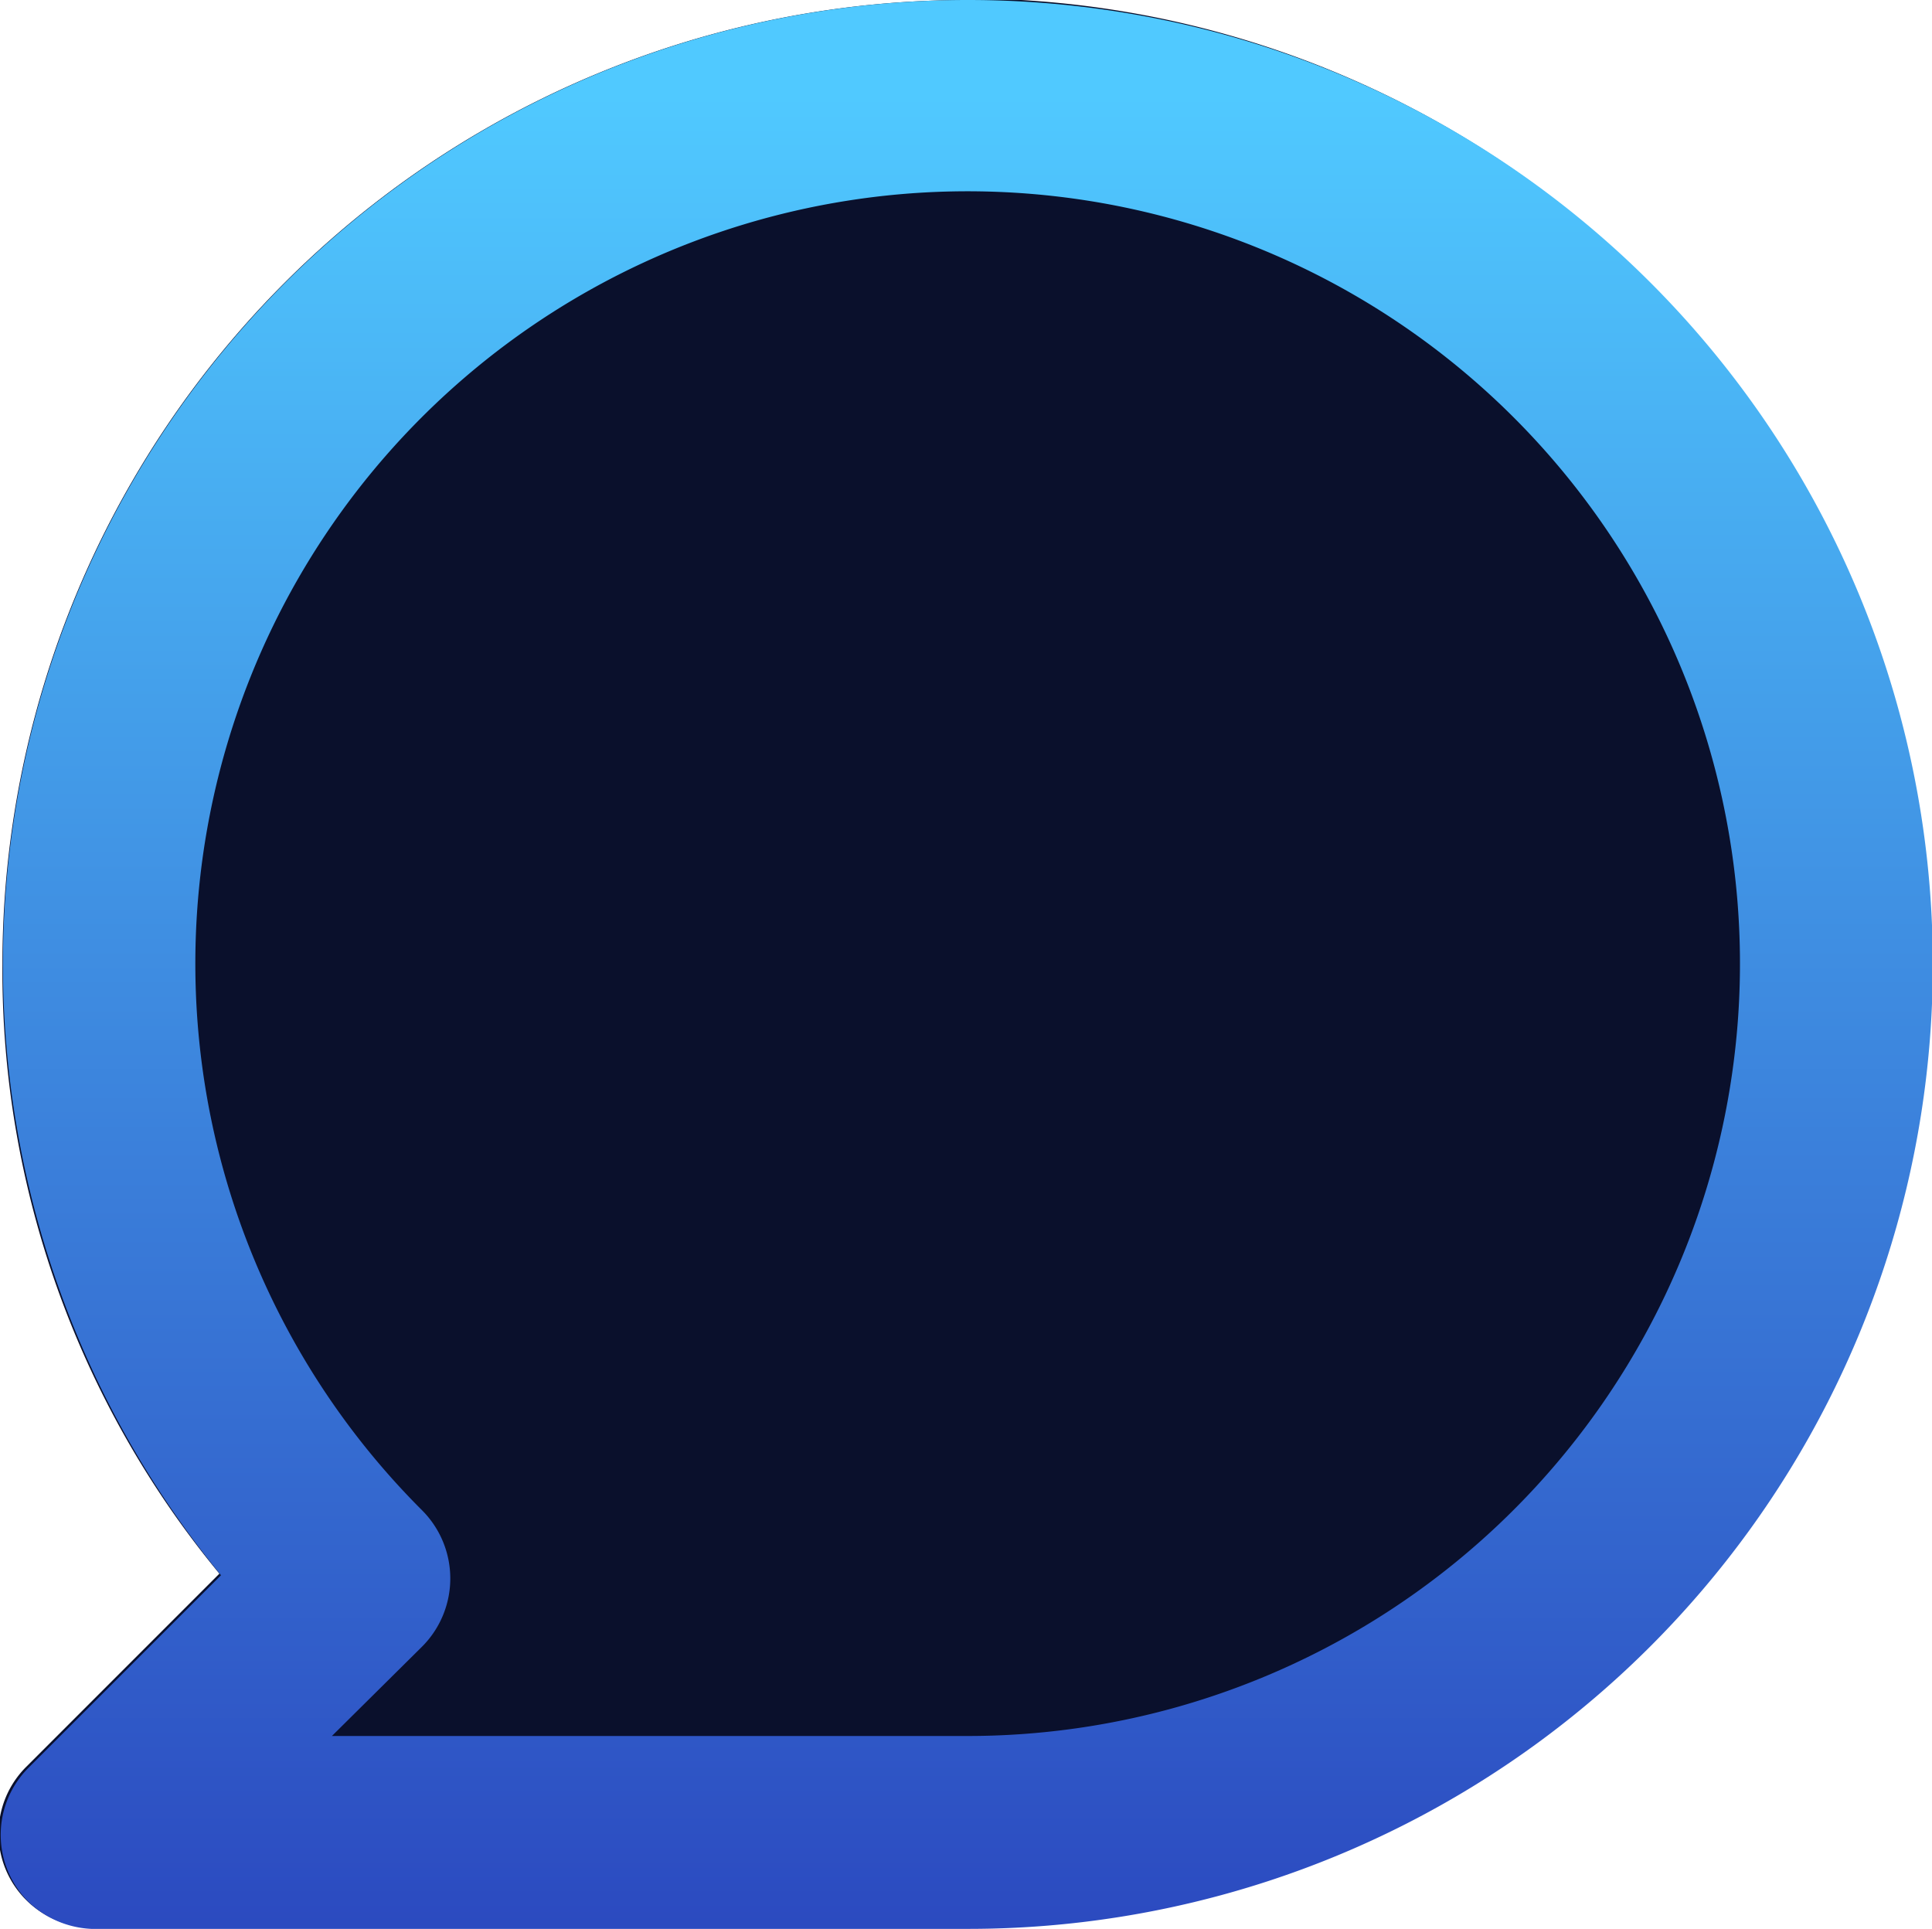
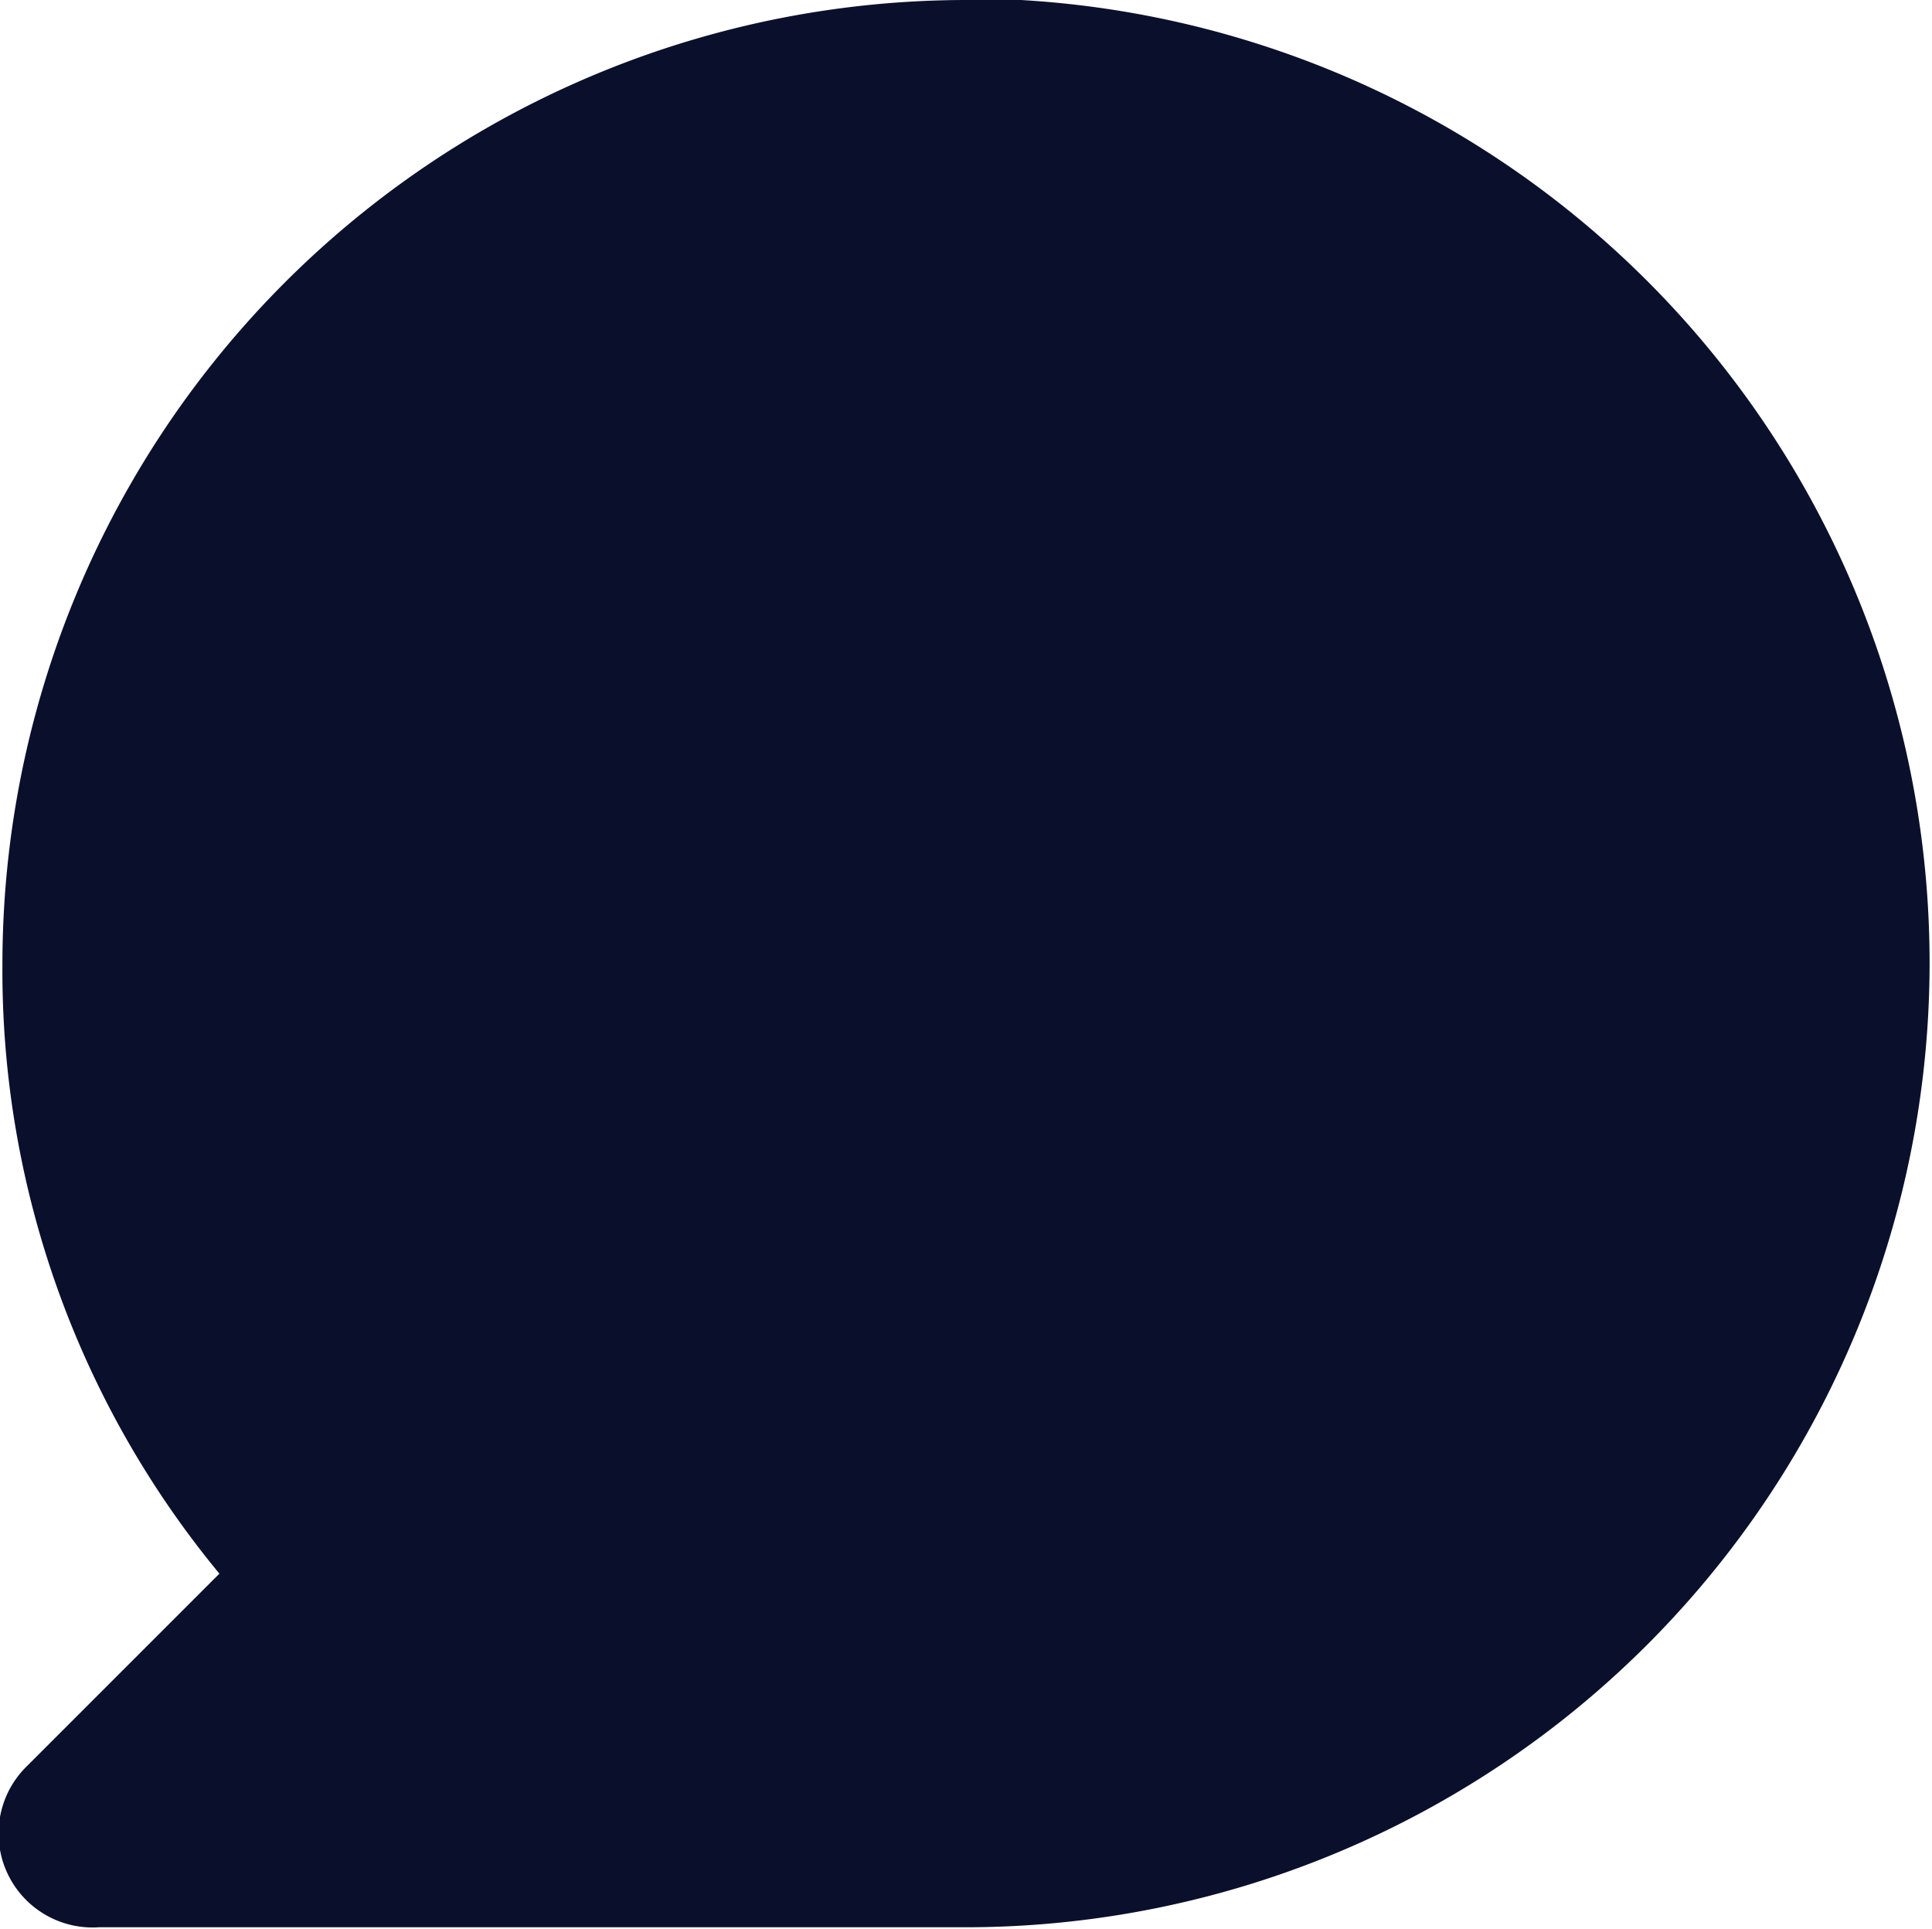
<svg xmlns="http://www.w3.org/2000/svg" id="a568616d-e803-463b-a2a4-d518d42f15ef" data-name="Layer 1" viewBox="0 0 24.04 24">
  <defs>
    <style>.b2710828-5821-4824-b29e-df69364ca91d{fill:#0a102c;}.ad20df55-44b6-4c9e-b4aa-24d25f96f4ba{fill:url(#a9e6b26a-24a8-430c-9364-5fc961642203);}</style>
    <linearGradient id="a9e6b26a-24a8-430c-9364-5fc961642203" x1="21.27" y1="763.75" x2="21.27" y2="762.75" gradientTransform="matrix(24.04, 0, 0, -24, 287.73, 18591.46)" gradientUnits="userSpaceOnUse">
      <stop offset="0" stop-color="#50c9ff" />
      <stop offset="1" stop-color="#2942bc" />
    </linearGradient>
  </defs>
  <g id="acd281f2-451c-481d-a49a-a95bd8b6d621" data-name="Group 1809">
    <path id="a2f1d0df-926f-4c87-a83f-186a972ed5ca" data-name="Path 135" class="b2710828-5821-4824-b29e-df69364ca91d" d="M799.08,260.1a12,12,0,0,0-12,12h0a11.78,11.78,0,0,0,2.7,7.58l-2.4,2.4a1.17,1.17,0,0,0,.9,2h10.78a12,12,0,0,0,0-24Z" transform="translate(-787.05 -260.1)" />
-     <path id="a5c58646-fff7-468b-8fef-c2527058805c" data-name="comment" class="ad20df55-44b6-4c9e-b4aa-24d25f96f4ba" d="M799.09,260.1a12,12,0,0,0-9.29,19.6l-2.4,2.4a1.18,1.18,0,0,0,0,1.66,1.21,1.21,0,0,0,.9.34h10.8a12,12,0,0,0,0-24Zm0,21.6h-7.91l1.12-1.11a1.2,1.2,0,0,0,0-1.7,9.61,9.61,0,1,1,6.79,2.81Z" transform="translate(-787.05 -260.1)" />
  </g>
</svg>